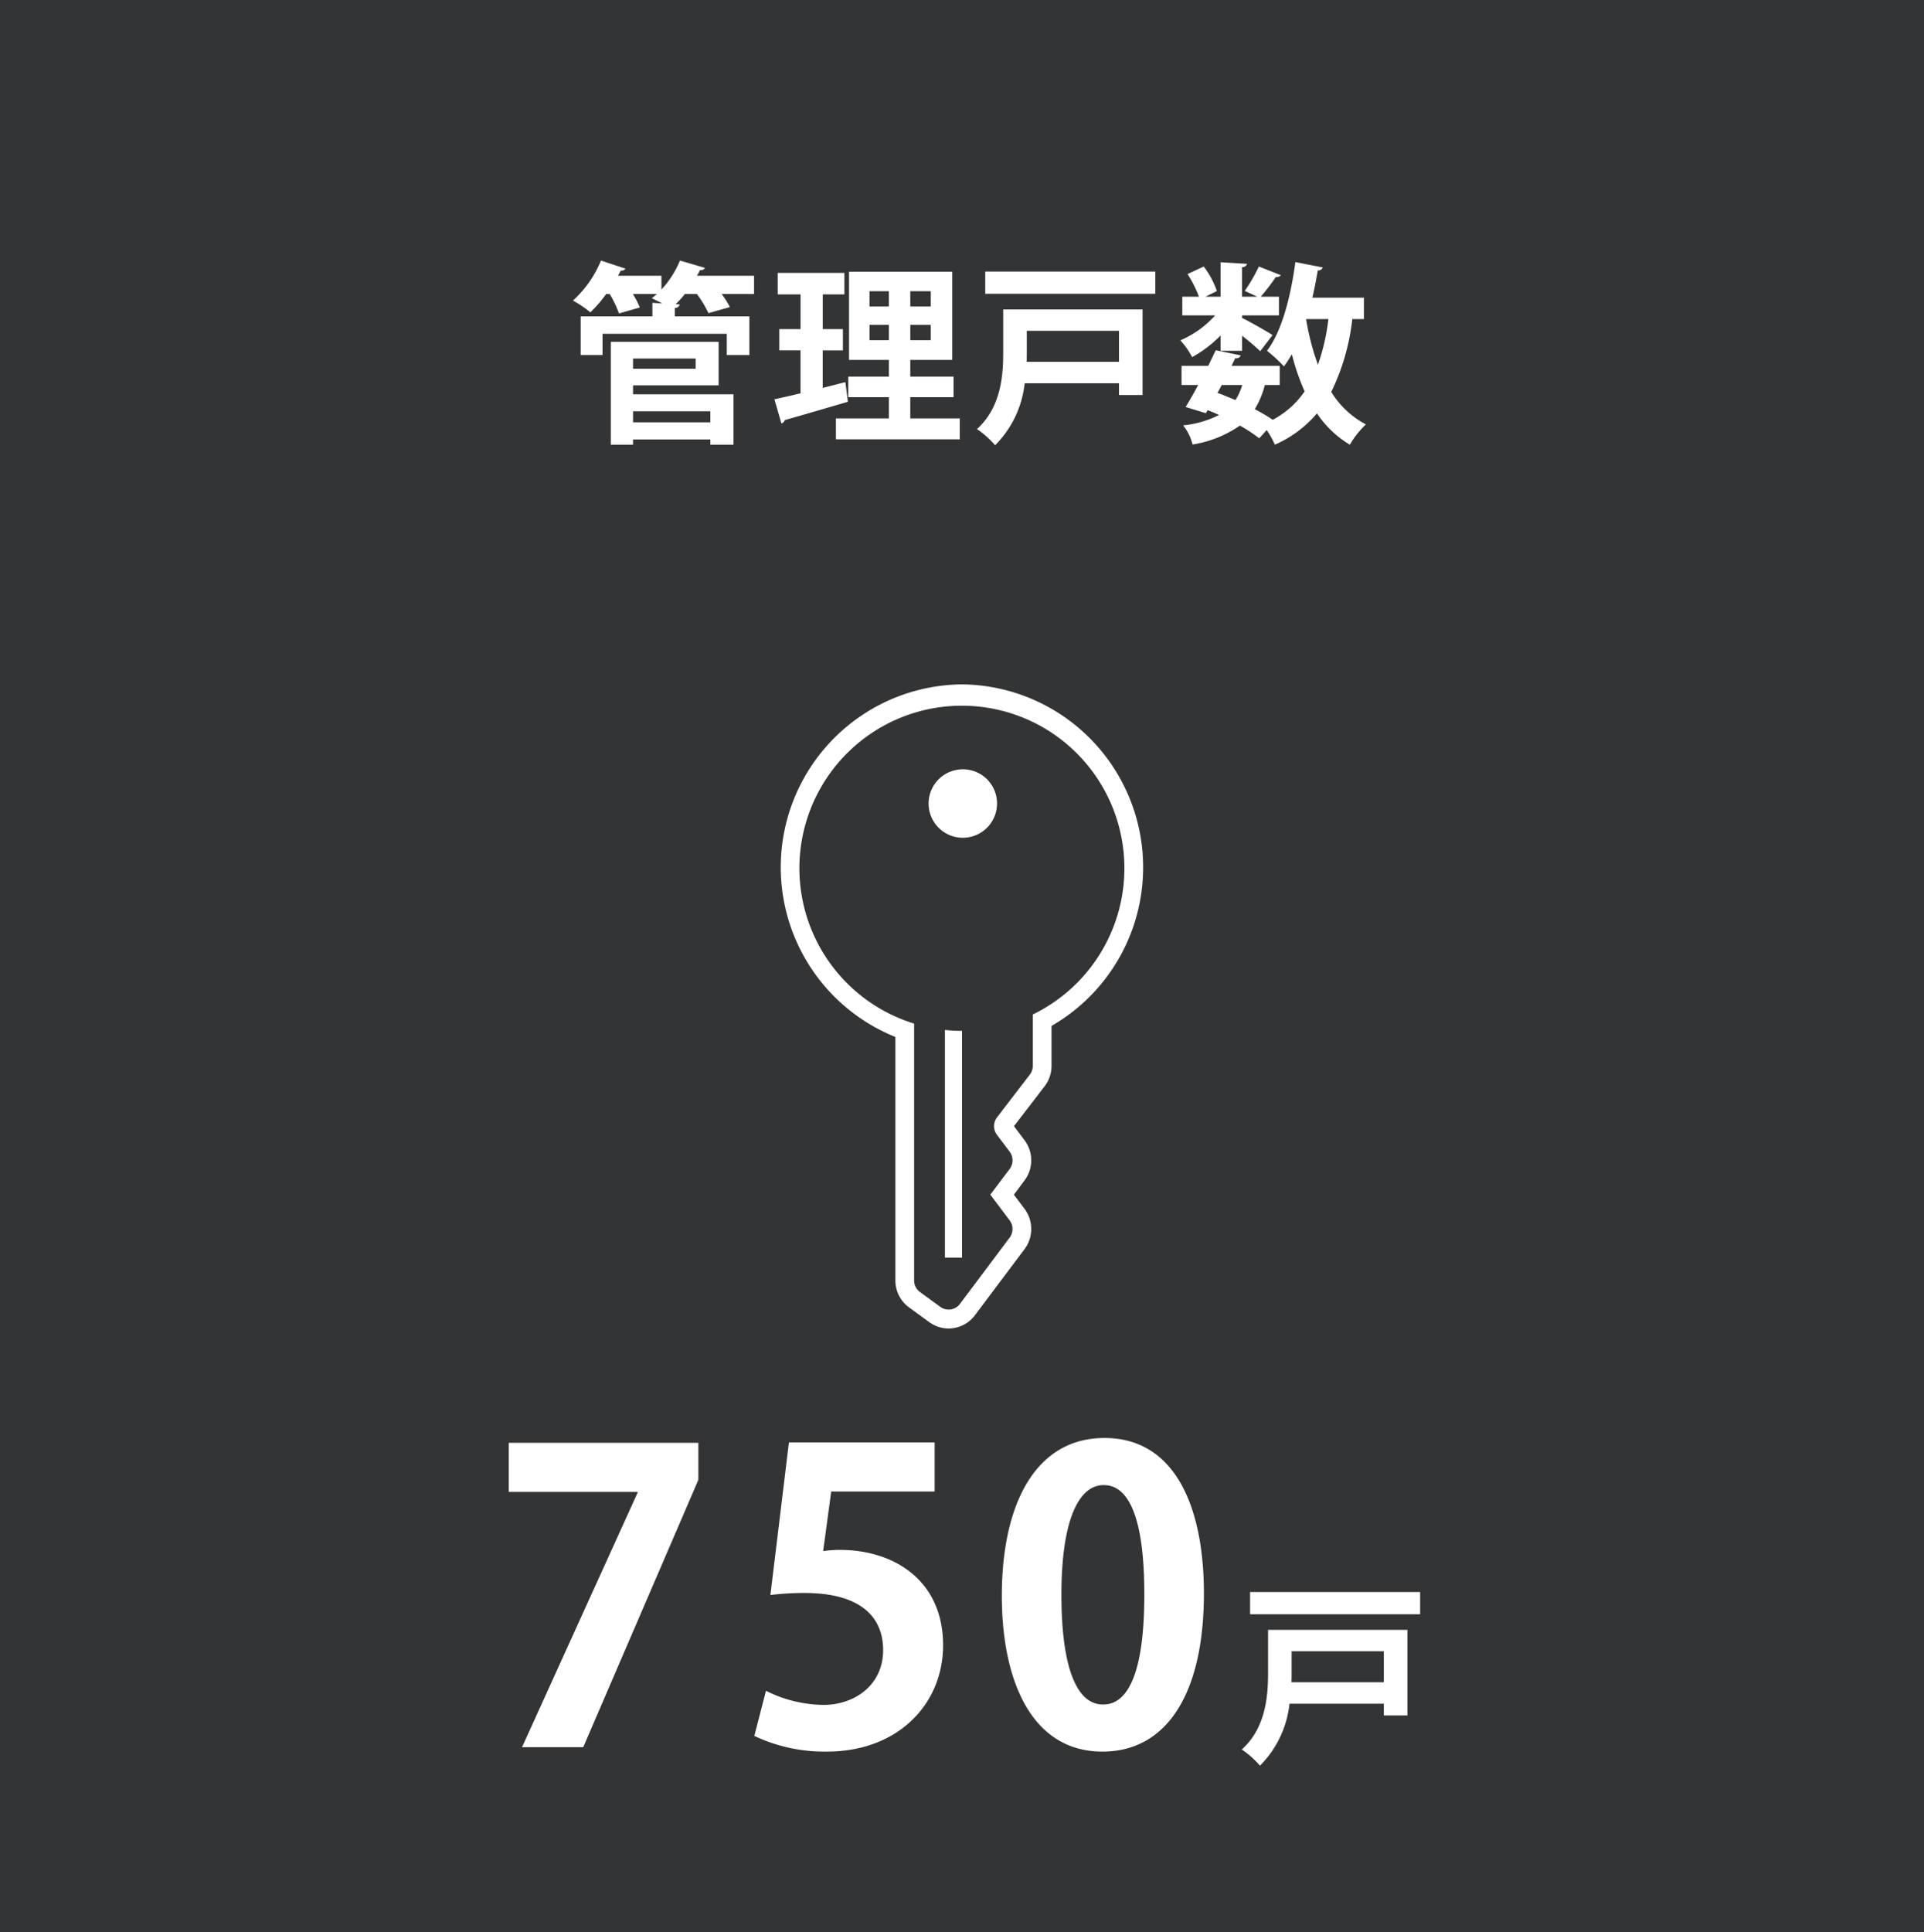
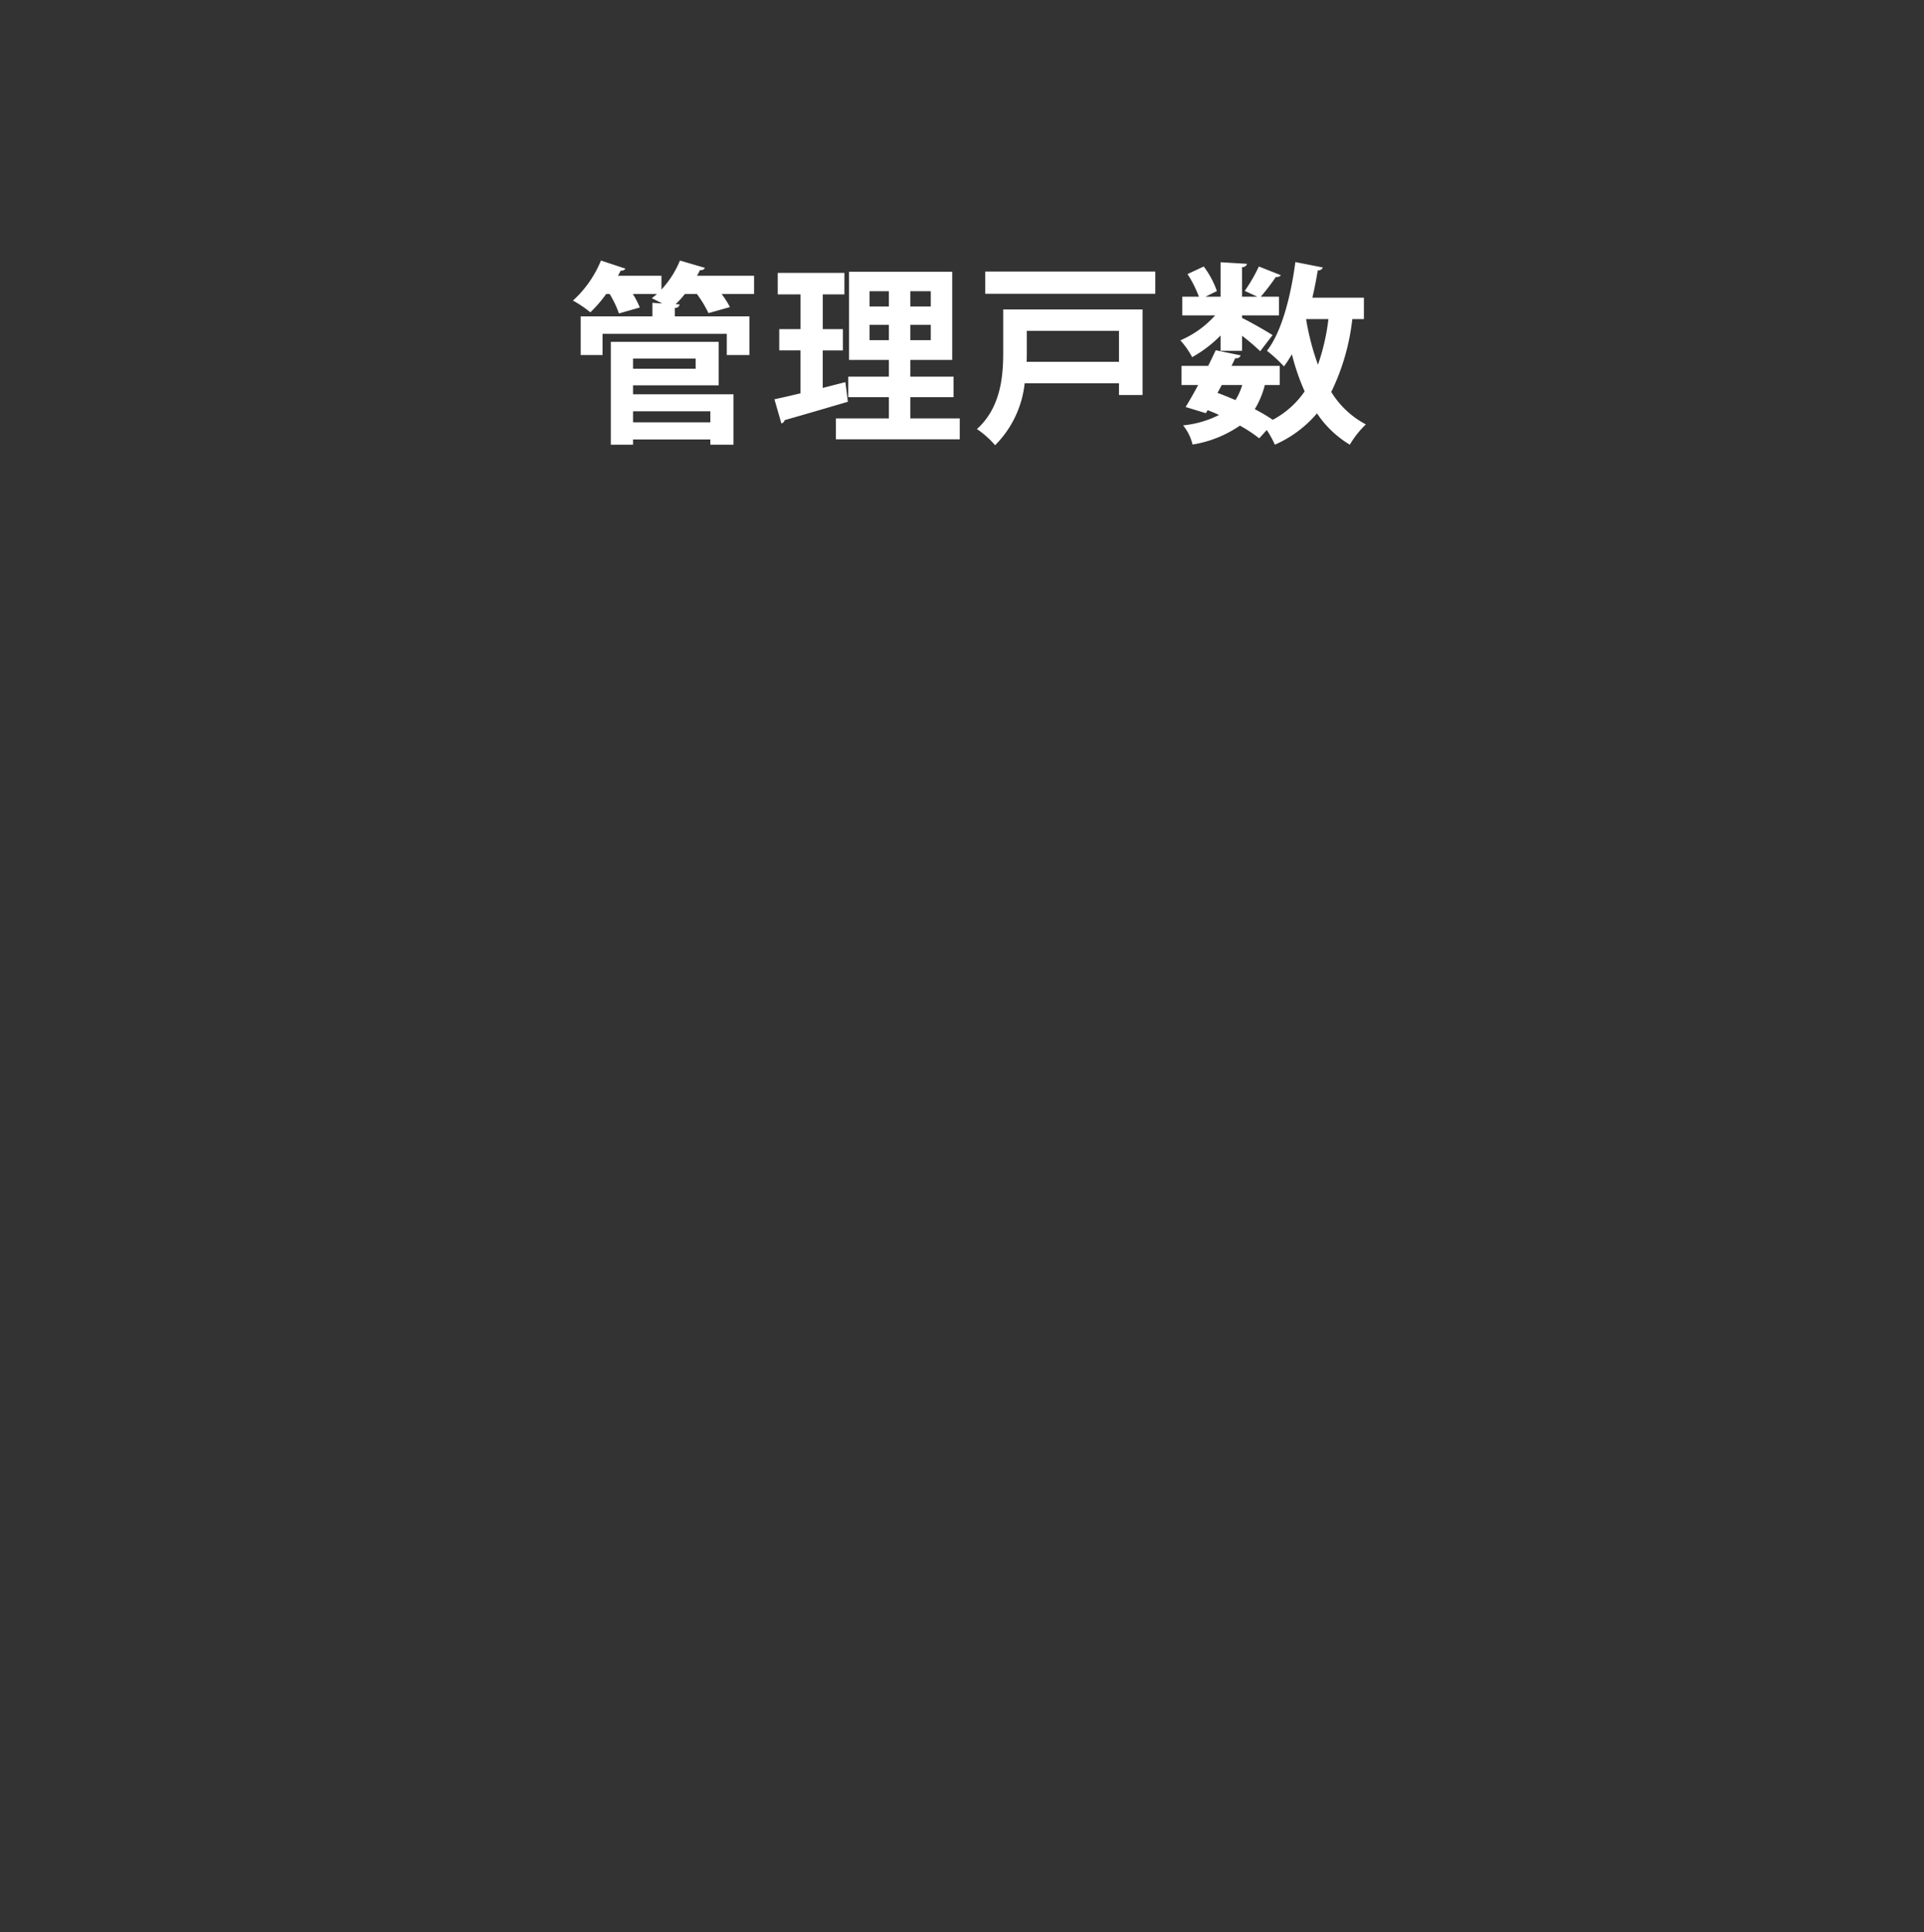
<svg xmlns="http://www.w3.org/2000/svg" id="realestate_kanri_2.svg" width="239" height="240" viewBox="0 0 239 240">
  <rect x="0" y="0" width="239" height="240" fill="#333333" stroke="none" />
  <defs>
    <style>
      .cls-1 {
        fill: #24a2d7;
        fill-opacity: 0.01;
      }

      .cls-2 {
        fill: #fff;
        fill-rule: evenodd;
      }
    </style>
  </defs>
-   <rect id="bg" class="cls-1" width="239" height="240" />
-   <path id="key" class="cls-2" d="M812.5,1071a22.716,22.716,0,0,0-8.276,43.79v30.25a4.15,4.15,0,0,0,1.694,3.34l2.531,1.84a4.038,4.038,0,0,0,2.391.78,4.085,4.085,0,0,0,3.261-1.64l6.177-8.23a4.179,4.179,0,0,0,0-4.98l-1.335-1.77,1.332-1.78a4.152,4.152,0,0,0,0-4.97l-1.318-1.76,3.81-4.96a4.189,4.189,0,0,0,.856-2.53v-4.96A22.729,22.729,0,0,0,812.5,1071Zm8.793,41v6.38a1.777,1.777,0,0,1-.369,1.09l-4.076,5.31a1.787,1.787,0,0,0-.011,2.16l1.582,2.1a1.8,1.8,0,0,1,0,2.15l-2.4,3.18v0.01l2.4,3.19a1.787,1.787,0,0,1,0,2.14l-6.177,8.24a1.749,1.749,0,0,1-1.4.7,1.778,1.778,0,0,1-1.029-.33l-2.531-1.85a1.761,1.761,0,0,1-.729-1.43v-31.91A20.186,20.186,0,1,1,821.293,1112Zm-8.661-30.45a4.25,4.25,0,1,0,4.219,4.25A4.234,4.234,0,0,0,812.632,1081.55Zm-2.252,60.65h2.12v-28.17a18.576,18.576,0,0,1-2.12-.11v28.28Z" transform="translate(-693 -986)" />
  <path id="txt1" class="cls-2" d="M782.27,1033.86v-5.4H768.876v12.77h2.761v-0.65h9.6v0.65h2.88v-6.26H771.637v-1.11H782.27Zm-2.689-13.61c0.144-.24.264-0.48,0.384-0.72a0.521,0.521,0,0,0,.6-0.26l-3.1-.91a11.956,11.956,0,0,1-2.3,3.6v-1.71h-5.4c0.12-.21.24-0.43,0.336-0.64a0.637,0.637,0,0,0,.6-0.24l-3.049-1.01a13.691,13.691,0,0,1-3.48,4.97,14.063,14.063,0,0,1,2.16,1.46,15.669,15.669,0,0,0,1.968-2.28h0.432a13.07,13.07,0,0,1,1.153,2.42l2.592-.74a11.089,11.089,0,0,0-.864-1.68h3c-0.216.19-.432,0.36-0.648,0.53,0.36,0.17.84,0.41,1.3,0.65l-1.224-.08v1.68h-8.905v4.81h2.712v-2.64h15.434v2.64h2.808v-4.81h-9.265v-1.05a0.536,0.536,0,0,0,.6-0.43l-0.5-.03a10.989,10.989,0,0,0,1.152-1.27h1.488a14.031,14.031,0,0,1,1.441,2.38l2.664-.75a10.92,10.92,0,0,0-1.032-1.63h4.032v-2.26h-7.081Zm-0.168,11.55h-7.776v-1.27h7.776v1.27Zm1.825,6.65h-9.6v-1.37h9.6v1.37Zm24.84-3.12h5.376v-2.55h-5.376v-2.08h5.208v-10.95H798.469v10.95h4.944v2.08h-5.04v2.55h5.04v2.64h-6.576v2.59h15.385v-2.59h-6.144v-2.64Zm-2.665-13.16v1.9h-2.4v-1.9h2.4Zm2.665,1.9v-1.9h2.544v1.9h-2.544Zm-5.065,2.28h2.4v1.9h-2.4v-1.9Zm5.065,1.9v-1.9h2.544v1.9h-2.544Zm-10.873,1.27h2.5v-2.64h-2.5v-4.32h2.688v-2.67h-8.281v2.67h2.832v4.32H789.8v2.64h2.64v5.33c-1.224.29-2.328,0.55-3.24,0.74l0.864,3a0.548,0.548,0,0,0,.408-0.41c1.944-.55,4.993-1.44,7.849-2.28-0.288-2.37-.312-2.42-0.312-2.44l-2.808.72v-4.66Zm20.183-7.03H836.51v-2.76H815.388v2.76Zm2.232,1.94v5.33c0,2.95-.288,6.84-3.264,9.53a11.382,11.382,0,0,1,2.256,2.01,12.821,12.821,0,0,0,3.673-7.7H832v1.46h2.928v-10.63H817.62ZM832,1030.94H820.525c0.024-.41.024-0.8,0.024-1.16v-2.69H832v3.85Zm30.432-7.97h-6.409c0.264-1.11.481-2.26,0.673-3.39a0.59,0.59,0,0,0,.624-0.36l-3.409-.67c-0.576,4.32-1.7,8.66-3.528,11.02a17.562,17.562,0,0,1,2.112,1.94,16.979,16.979,0,0,0,.984-1.51,28.1,28.1,0,0,0,1.584,4.61,11.109,11.109,0,0,1-3.96,3.53,22.068,22.068,0,0,0-2.232-1.32,11.085,11.085,0,0,0,1.248-3h1.848v-2.38h-5.976c0.144-.34.312-0.65,0.456-0.96a0.558,0.558,0,0,0,.672-0.34l-3.1-.64c-0.288.6-.6,1.27-0.936,1.94h-3.312v2.38h2.064c-0.552,1.03-1.08,1.96-1.56,2.73l2.52,0.77,0.216-.38c0.48,0.19.96,0.38,1.416,0.6a12.578,12.578,0,0,1-4.464,1.29,6.032,6.032,0,0,1,1.176,2.38,14.273,14.273,0,0,0,5.881-2.35,17.712,17.712,0,0,1,2.4,1.58l0.936-1.03a12.341,12.341,0,0,1,1.008,1.82,14.461,14.461,0,0,0,5.233-3.89,12.783,12.783,0,0,0,4.08,3.89,11.533,11.533,0,0,1,1.992-2.52,11.131,11.131,0,0,1-4.3-4.03,27.6,27.6,0,0,0,2.616-9.05h1.44v-2.66Zm-4.416,2.66a26.38,26.38,0,0,1-1.3,5.67,31.46,31.46,0,0,1-1.465-5.62l0.024-.05h2.737Zm-10.705,8.19a7.843,7.843,0,0,1-.84,1.87c-0.744-.31-1.488-0.63-2.233-0.89l0.528-.98h2.545Zm-0.024-4.25v-1.87a27.787,27.787,0,0,1,2.256,1.92l1.536-2c-0.576-.38-2.832-1.68-3.792-2.13v-0.32h4.584v-2.32h-2.256a27.7,27.7,0,0,0,1.872-2.45,0.657,0.657,0,0,0,.624-0.22l-2.736-1.08a20.327,20.327,0,0,1-1.752,3.03l1.56,0.72h-1.9v-3.68a0.566,0.566,0,0,0,.624-0.4l-3.289-.2v4.28h-1.872l1.416-.7a11.258,11.258,0,0,0-1.632-3.05l-2.016.94a14.582,14.582,0,0,1,1.416,2.81h-2.064v2.32h4.08a12.283,12.283,0,0,1-4.32,3.1,10.428,10.428,0,0,1,1.464,2.09,15.535,15.535,0,0,0,3.528-2.69v1.9h2.665Z" transform="translate(-693 -986)" />
-   <path id="txt2" class="cls-2" d="M756.2,1171.3h16v0.1L757.85,1203h7.6l14.3-33.2v-4.6H756.2v6.1Zm34.8-6.15-2.3,18.95a34.122,34.122,0,0,1,4.25-.25c6.4,0,9.751,2.55,9.751,7.1,0,4.35-3.551,6.8-7.4,6.8a16.256,16.256,0,0,1-7.15-1.75l-1.45,5.6a20.389,20.389,0,0,0,9,1.95c8.9,0,14.451-5.95,14.451-13.2,0-8.15-6.2-11.85-12.8-11.85a13.83,13.83,0,0,0-2.1.15l1-7.4H809.1v-6.1H791Zm38.95,38.4c7.95,0,12.6-7.15,12.6-19.65,0-10.5-3.45-19.3-12.351-19.3-8.5,0-12.751,8.1-12.751,19.6C817.449,1194.75,821.149,1203.55,829.95,1203.55Zm0.05-5.85c-3.3,0-5.15-4.7-5.15-13.65,0-9,2.05-13.6,5.25-13.6,3.5,0,5.05,5.05,5.05,13.6,0,8.85-1.7,13.65-5.1,13.65H830Zm18.287-11.21h21.122v-2.76H848.287v2.76Zm2.232,1.94v5.33c0,2.95-.288,6.84-3.264,9.53a11.382,11.382,0,0,1,2.256,2.01,12.82,12.82,0,0,0,3.672-7.7H864.9v1.46h2.928v-10.63h-17.3Zm14.377,6.51H853.423c0.024-.41.024-0.8,0.024-1.16v-2.69H864.9v3.85Z" transform="translate(-693 -986)" />
</svg>